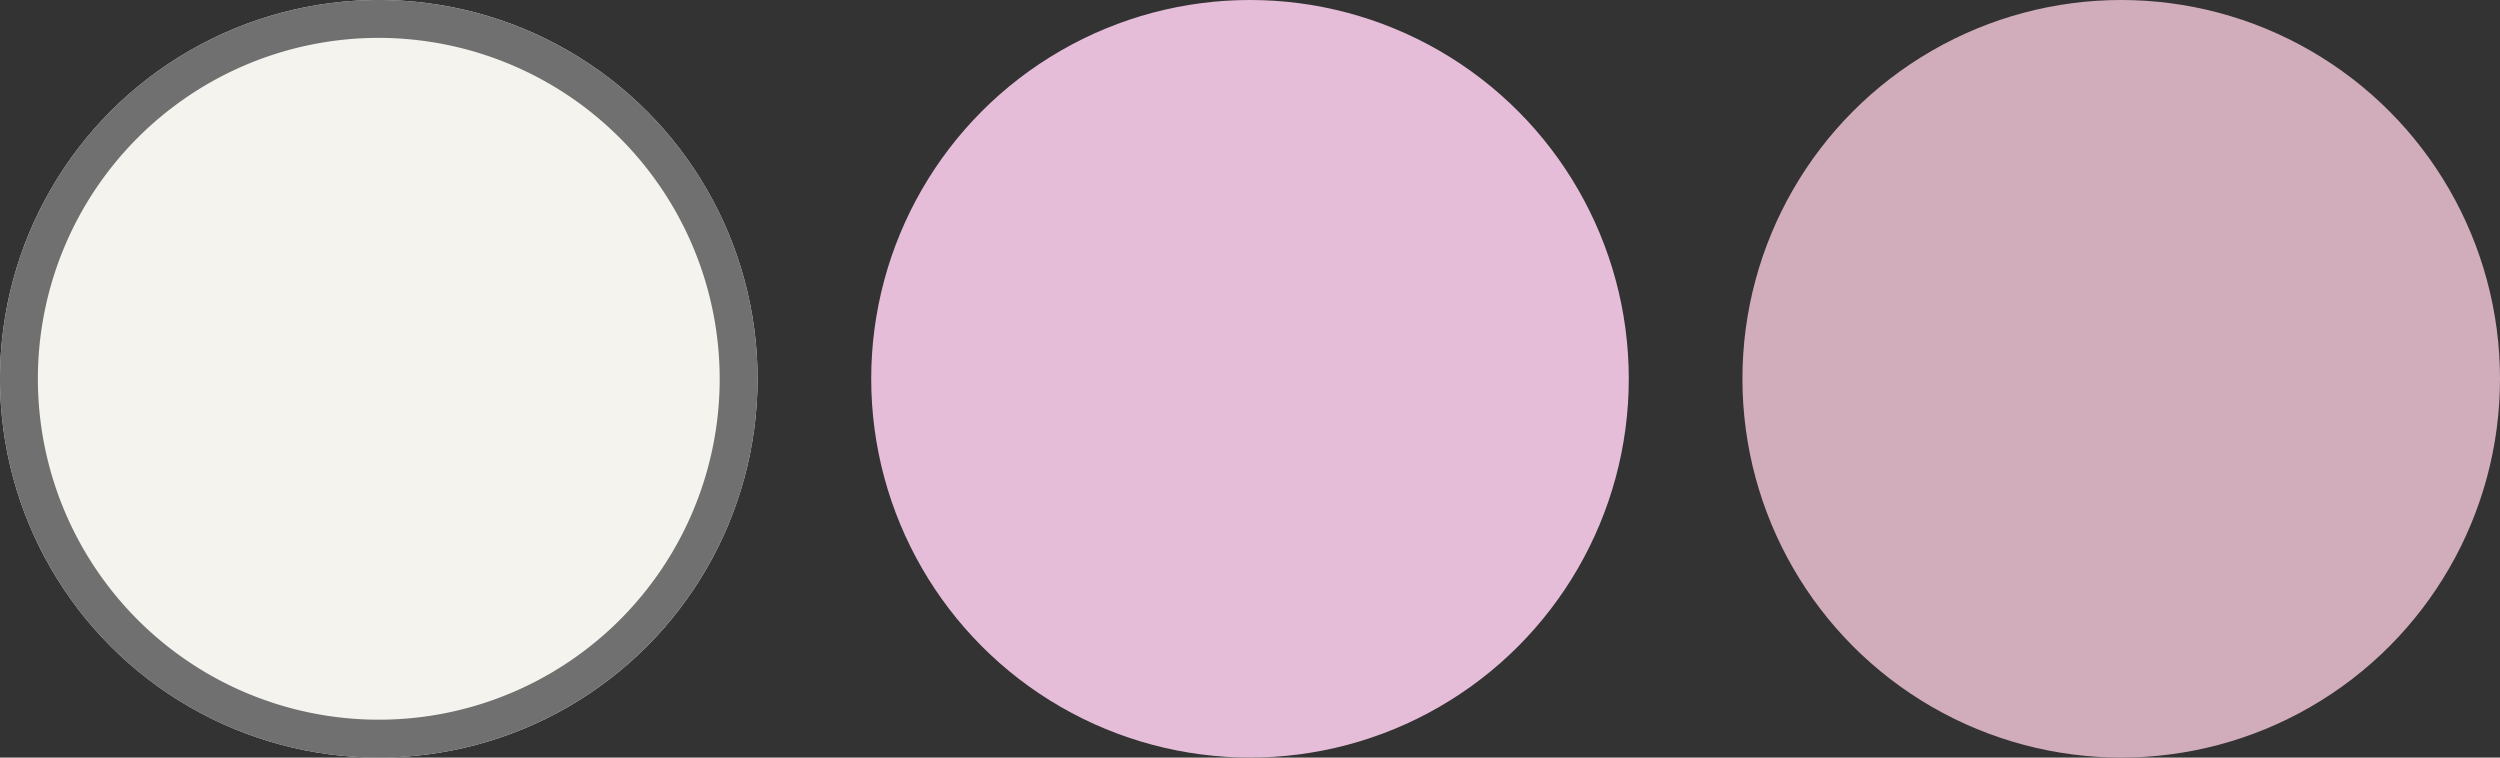
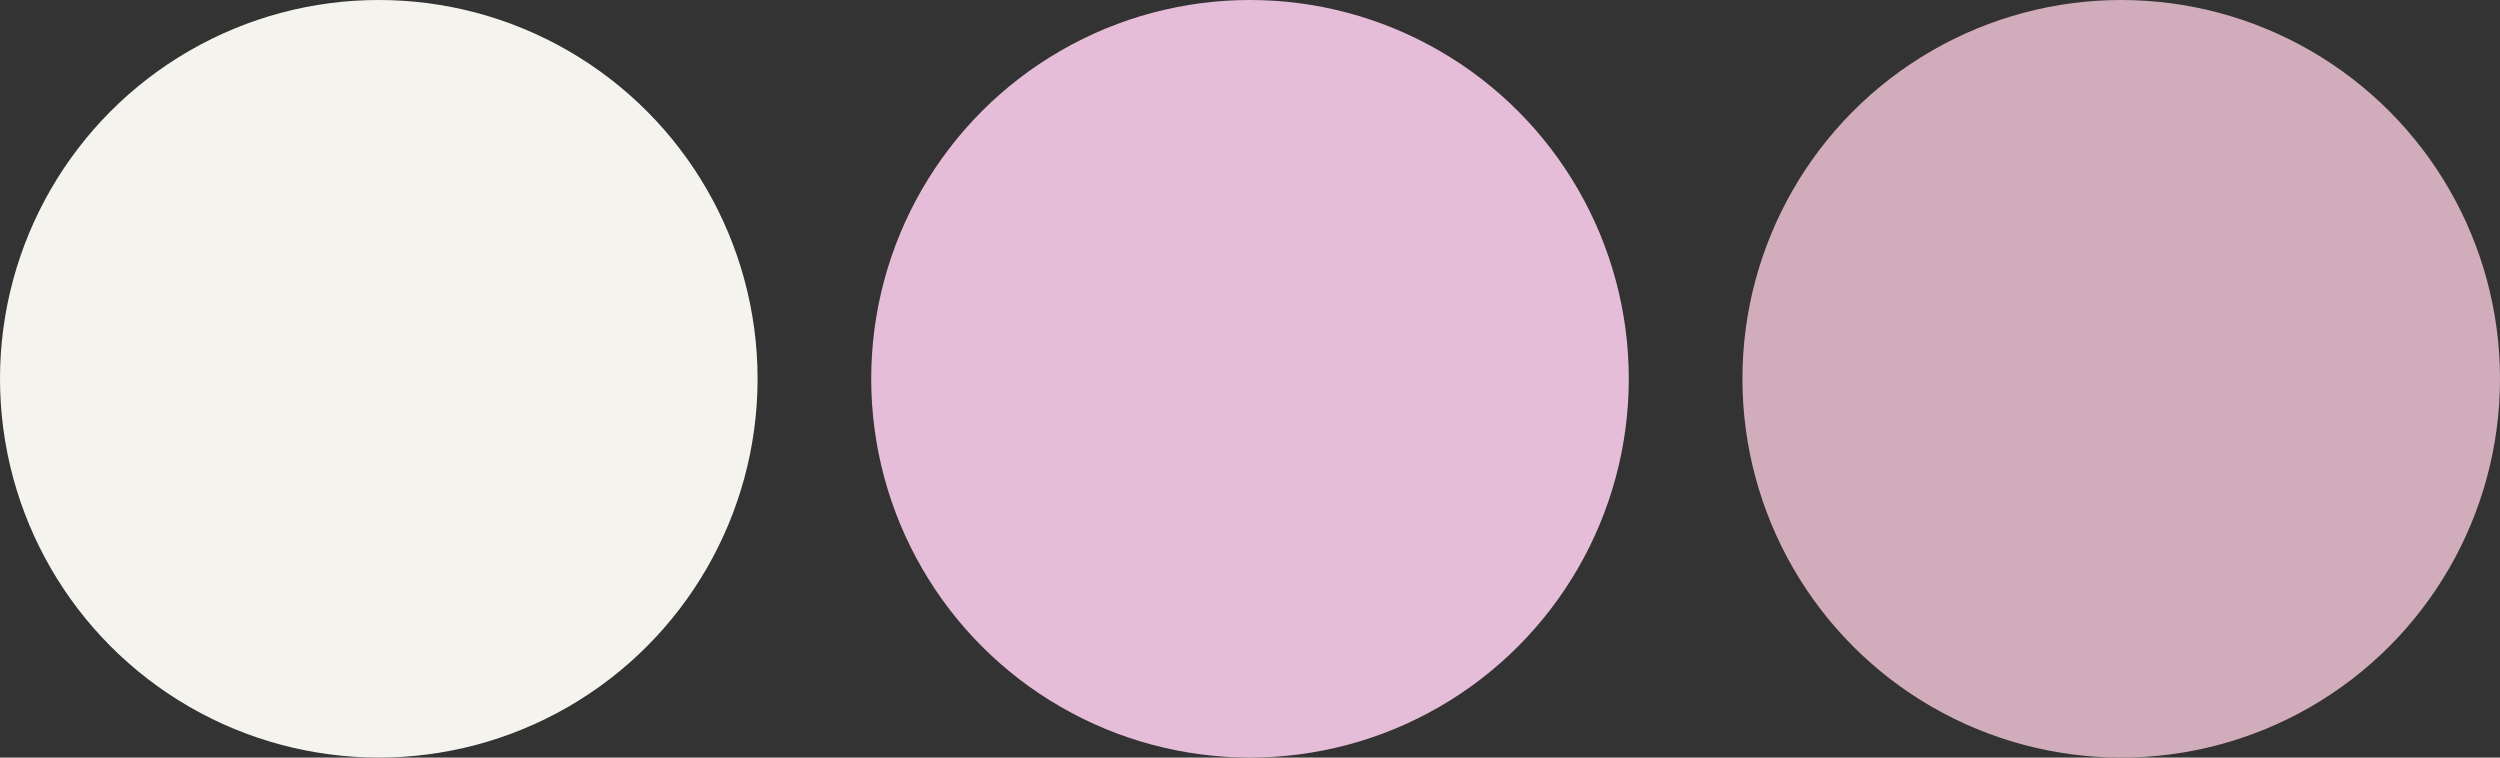
<svg xmlns="http://www.w3.org/2000/svg" width="66" height="20" viewBox="0 0 66 20">
  <rect x="0" y="0" width="66" height="20" fill="#333333" stroke="none" />
  <g transform="translate(-750 -1922)">
    <circle cx="10" cy="10" r="10" transform="translate(750 1922)" fill="#f5f3ee" />
-     <path d="M10,1a9,9,0,1,0,9,9,9.01,9.01,0,0,0-9-9m0-1A10,10,0,1,1,0,10,10,10,0,0,1,10,0Z" transform="translate(750 1922)" fill="#707070" />
    <circle cx="10" cy="10" r="10" transform="translate(773 1922)" fill="#e6bdd8" />
    <circle cx="10" cy="10" r="10" transform="translate(796 1922)" fill="#d1acba" />
  </g>
</svg>